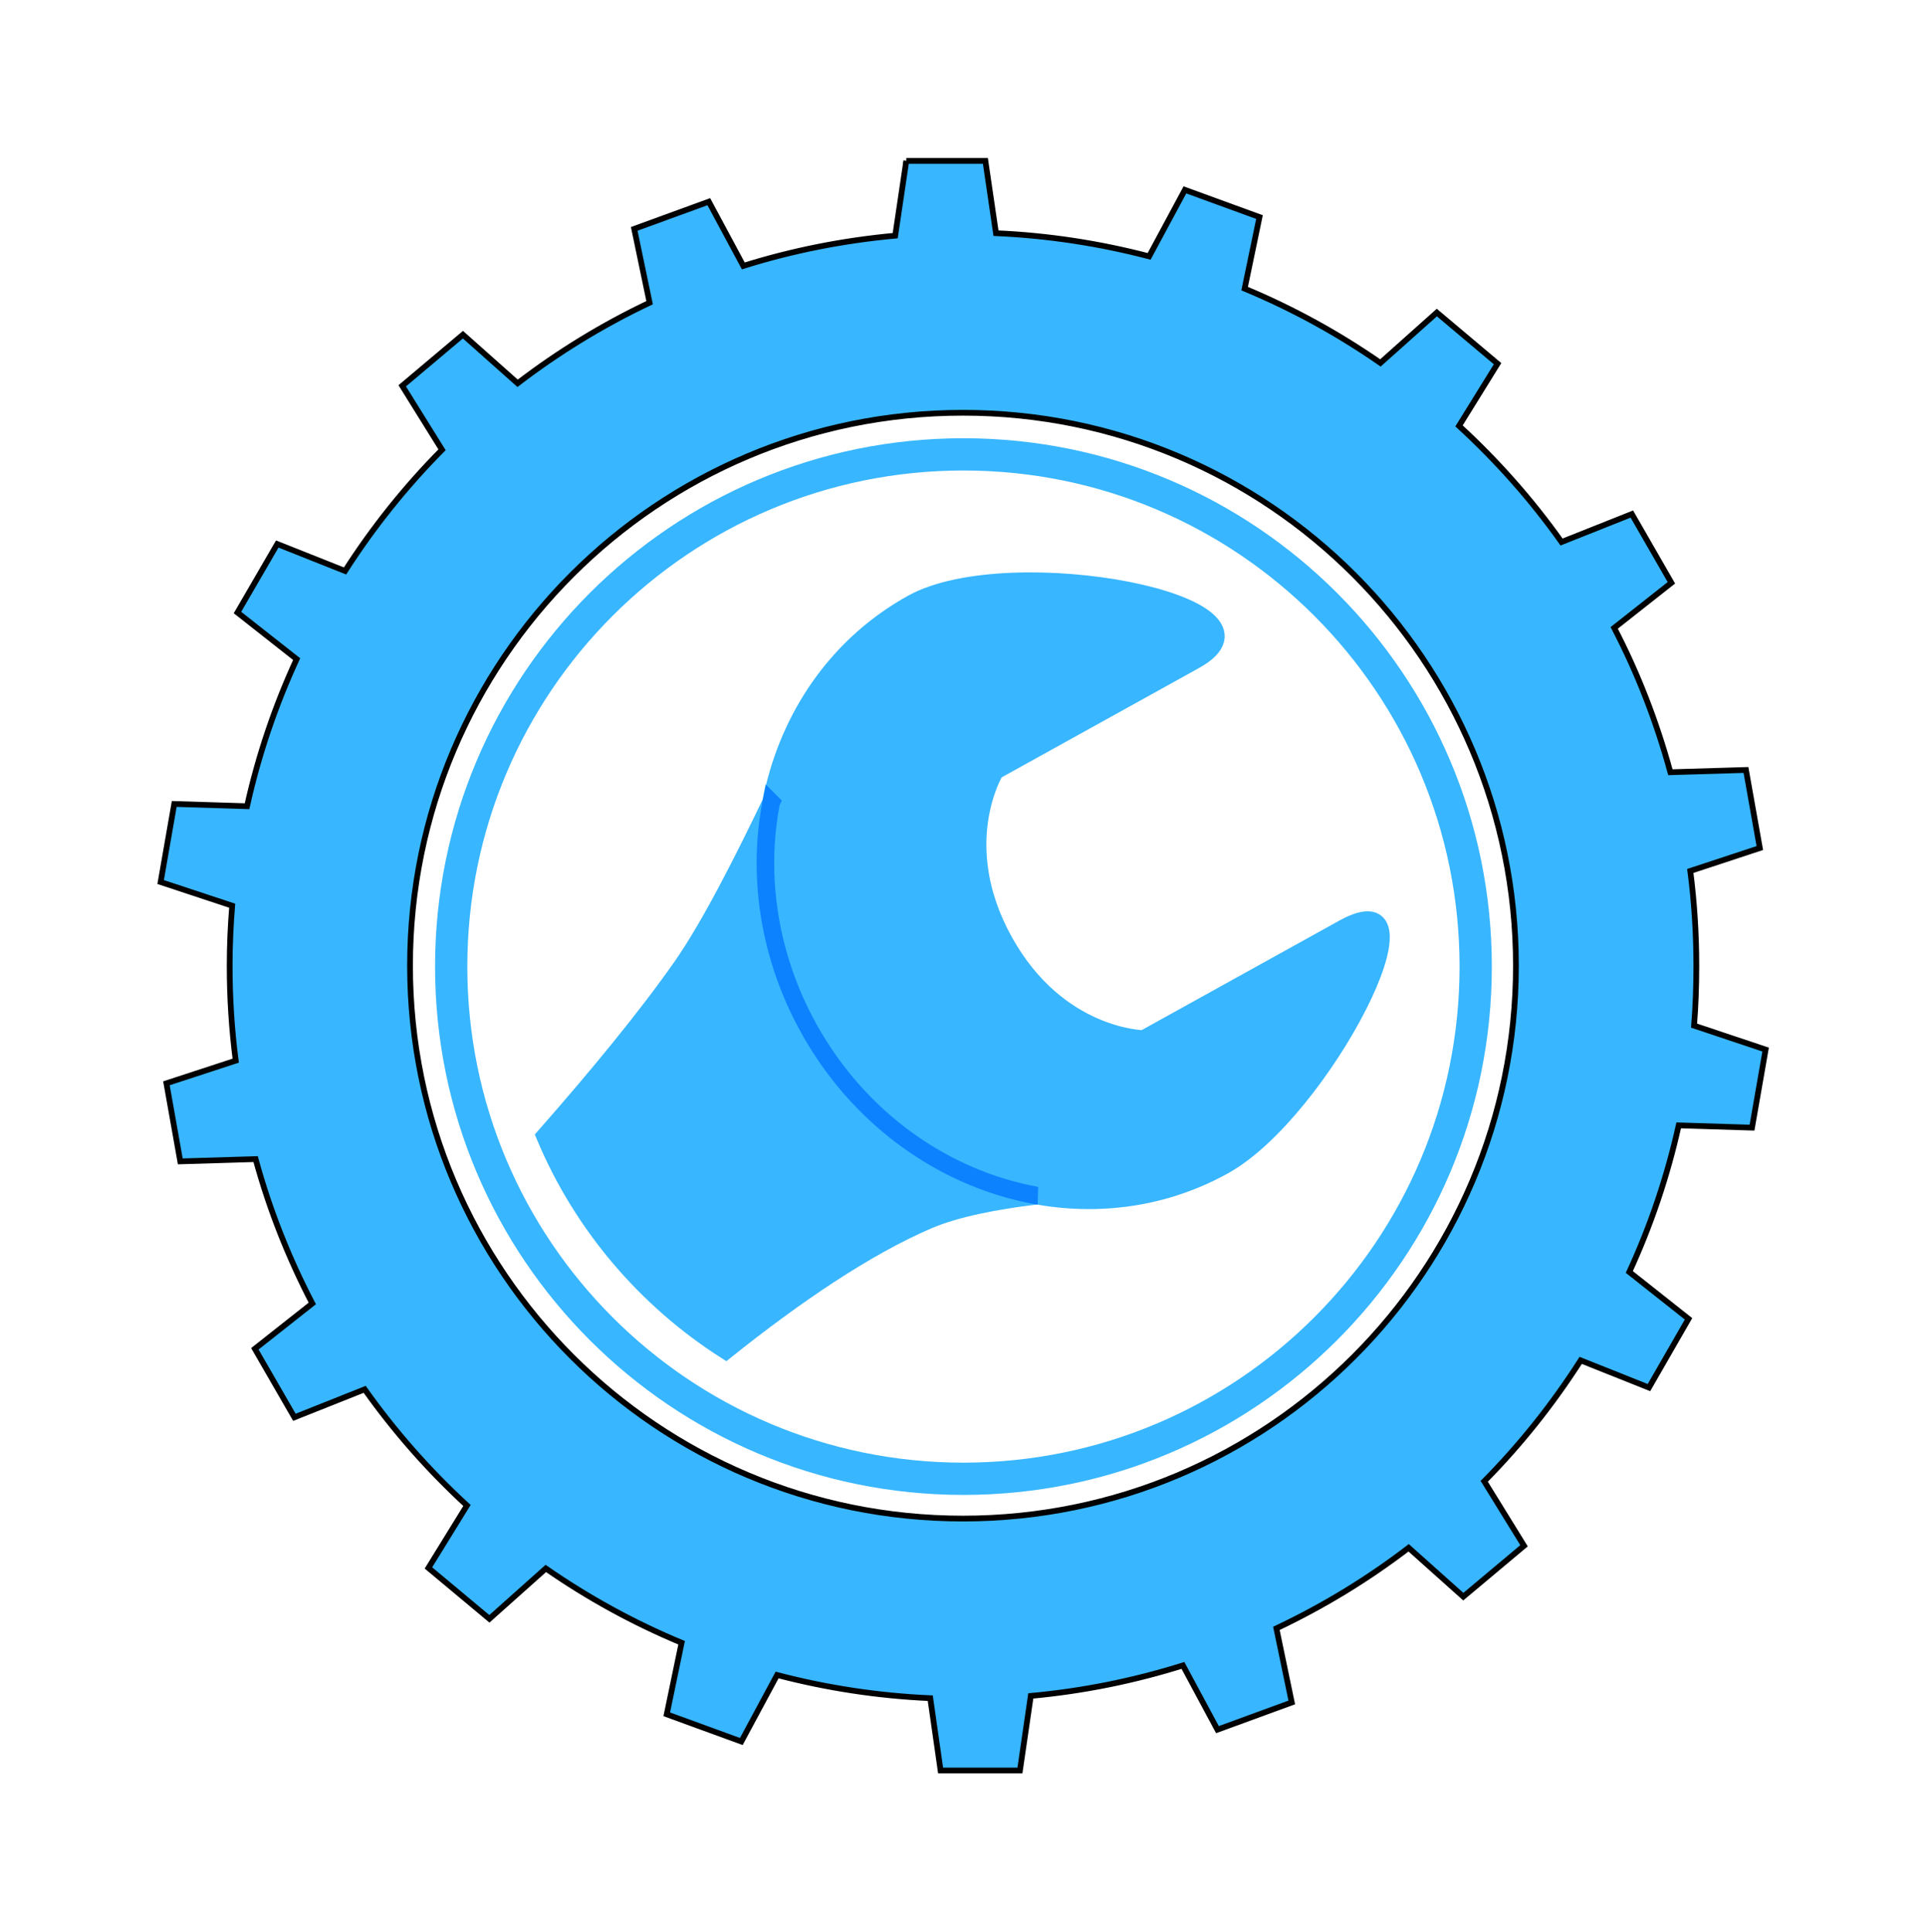
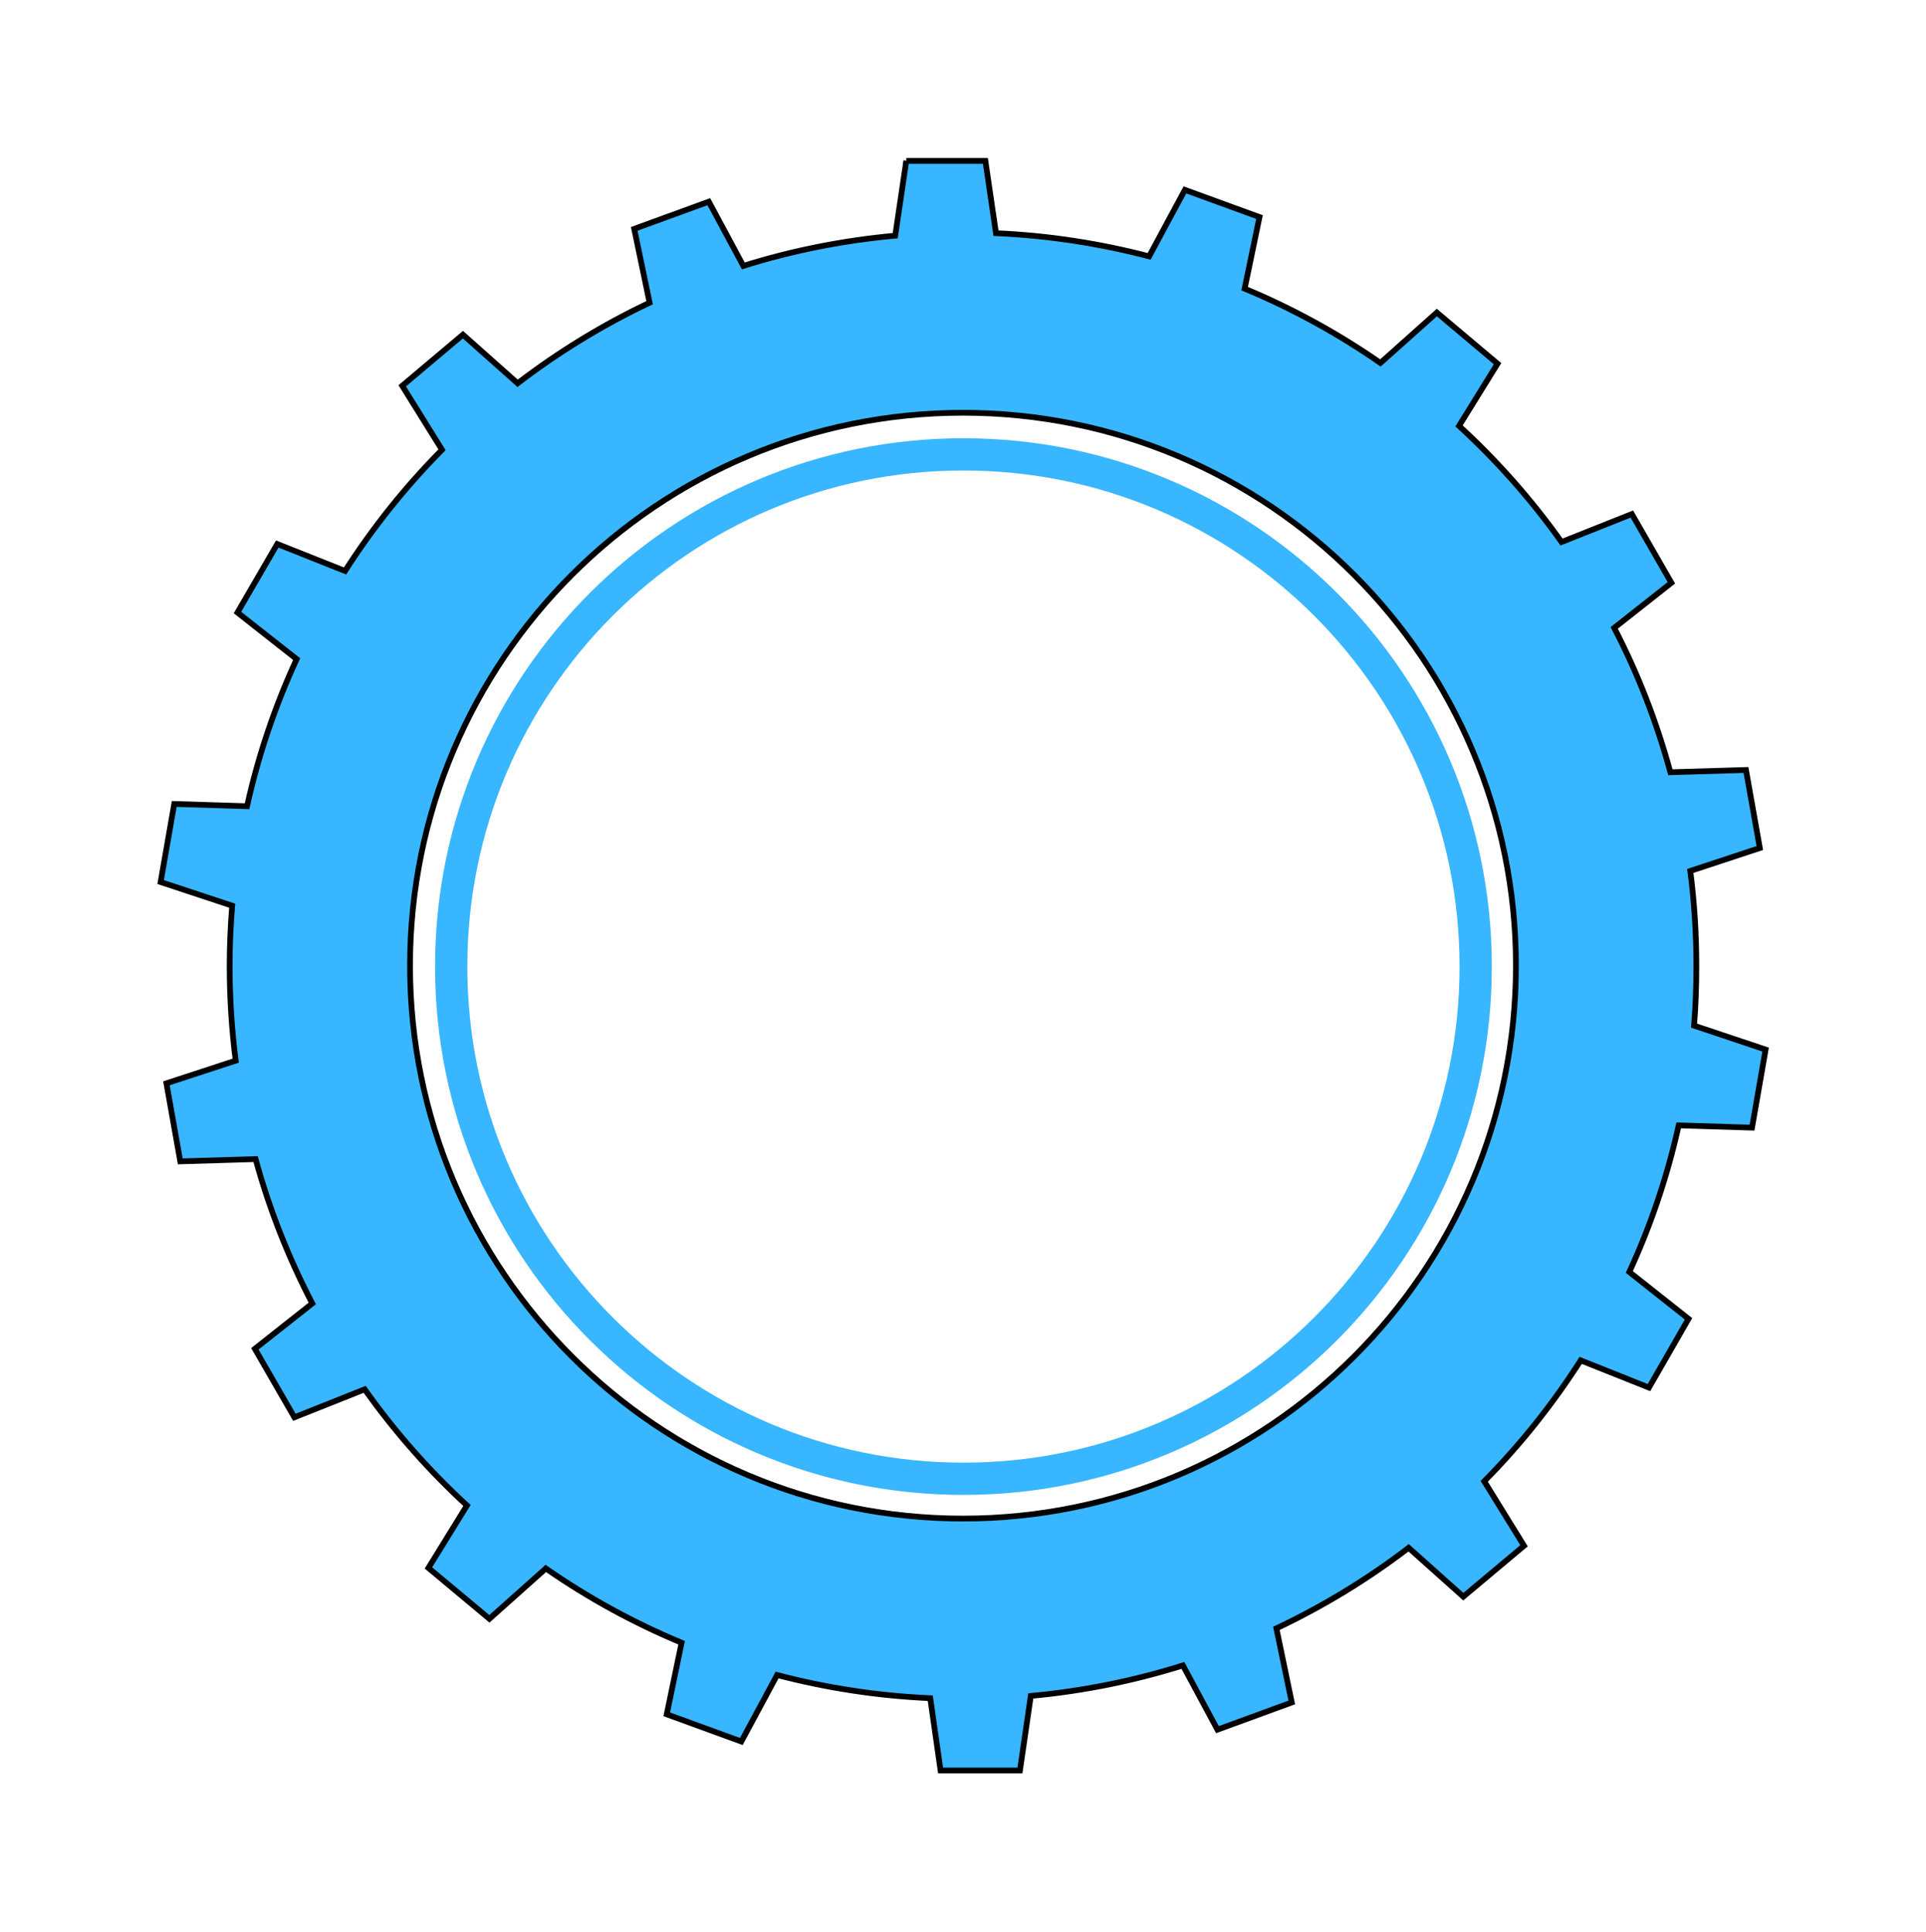
<svg xmlns="http://www.w3.org/2000/svg" xmlns:xlink="http://www.w3.org/1999/xlink" fill="#000000" height="698.4" preserveAspectRatio="xMidYMid meet" version="1" viewBox="228.0 228.5 696.3 698.4" width="696.3" zoomAndPan="magnify">
  <defs>
    <filter id="a" xlink:actuate="onLoad" xlink:show="other" xlink:type="simple">
      <feMorphology in="SourceAlpha" radius="4.3" result="result91" />
      <feComposite in="SourceGraphic" in2="result91" operator="out" />
      <feGaussianBlur result="result0" stdDeviation="1.2" />
      <feDiffuseLighting result="result92">
        <feDistantLight azimuth="225" elevation="66" />
      </feDiffuseLighting>
      <feBlend in2="SourceGraphic" mode="multiply" result="result93" />
      <feComposite in2="SourceAlpha" operator="in" />
    </filter>
  </defs>
  <g id="change1_1">
    <path d="m897.68 58.044-0.819 5.529c-3.875 0.356-7.63 1.106-11.226 2.234l-2.55-4.747-5.511 2.011 1.136 5.455c-3.468 1.642-6.739 3.649-9.755 5.957l-4.04-3.593-4.487 3.779 2.942 4.729c-2.691 2.716-5.096 5.721-7.168 8.955l-5.008-1.992-2.942 5.064 4.375 3.444c-1.587 3.444-2.828 7.084-3.667 10.872l-5.38-0.168-1.005 5.771 5.287 1.75c-0.118 1.462-0.186 2.938-0.186 4.431 0 2.377 0.15 4.722 0.447 7.019l-5.12 1.675 1.024 5.771 5.566-0.168c1.019 3.733 2.439 7.302 4.189 10.668l-4.245 3.351 2.923 5.064 5.194-2.067c2.213 3.12 4.75 5.999 7.559 8.582l-2.848 4.617 4.505 3.761 4.17-3.723c3.124 2.167 6.48 4.013 10.035 5.492l-1.098 5.287 5.511 2.011 2.644-4.915c3.64 0.953 7.422 1.541 11.319 1.713l0.763 5.343h5.864l0.801-5.511c3.88-0.355 7.646-1.123 11.245-2.253l2.55 4.747 5.492-2.011-1.136-5.473c3.472-1.646 6.755-3.642 9.774-5.957l4.04 3.612 4.487-3.761-2.942-4.766c2.681-2.711 5.066-5.71 7.13-8.936l5.045 2.011 2.923-5.082-4.375-3.463c1.581-3.434 2.81-7.06 3.649-10.835l5.418 0.168 1.005-5.771-5.287-1.769c0.118-1.461 0.168-2.94 0.168-4.431 0-2.372-0.151-4.708-0.447-7l5.138-1.694-1.024-5.771-5.585 0.168c-1.017-3.727-2.405-7.307-4.152-10.668l4.226-3.332-2.923-5.082-5.194 2.067c-2.216-3.126-4.763-5.995-7.577-8.582l2.848-4.598-4.487-3.779-4.17 3.723c-3.125-2.168-6.479-4.012-10.035-5.492l1.098-5.287-5.511-2.011-2.644 4.915c-3.64-0.952-7.423-1.541-11.319-1.713l-0.782-5.343h-5.846zm4.189 18.617c22.57 0 40.864 18.294 40.864 40.864s-18.294 40.864-40.864 40.864-40.864-18.294-40.864-40.864 18.294-40.864 40.864-40.864z" fill="#38b6ff" filter="url(#a)" stroke="#000000" stroke-width="0.424" transform="translate(-3835.8 2.712) scale(4.892)" />
  </g>
  <path d="m519.41 762.73c0 47.22-38.28 85.5-85.5 85.5s-85.5-38.28-85.5-85.5 38.28-85.5 85.5-85.5 85.5 38.28 85.5 85.5z" fill="none" filter="url(#a)" stroke="#38b6ff" stroke-width="5.383" transform="translate(-363.54 -1074.1) scale(2.166)" />
  <g id="change1_2">
-     <path d="m929.98 114.78c7.413-4.107-1.584 13.496-8.848 17.521-10.577 5.861-24.305 1.313-30.66-10.156s-2.93-25.521 7.646-31.381c7.265-4.025 28.289 0.08 20.876 4.187l-14.751 8.174s-3.325 5.407 0.654 12.59 10.332 7.239 10.332 7.239z" fill="#38b6ff" filter="url(#a)" stroke="#38b6ff" stroke-width="1.313" transform="translate(-3835.8 2.712) scale(4.892)" />
-   </g>
+     </g>
  <g id="change1_3">
-     <path d="m887.69 105.46c-1.862 3.892-4.455 9.072-6.572 12.101-2.607 3.73-6.202 8.099-10.128 12.566 2.742 6.535 7.442 12.048 13.348 15.824 5.119-4.09 10.305-7.621 14.912-9.606 2.072-0.893 5.022-1.462 8.061-1.825-6.741-1.218-13.089-5.577-16.848-12.362-2.974-5.369-3.815-11.304-2.774-16.699z" fill="#38b6ff" filter="url(#a)" stroke="#38b6ff" stroke-width="1.313" transform="translate(-3835.8 2.712) scale(4.892)" />
-   </g>
+     </g>
</svg>